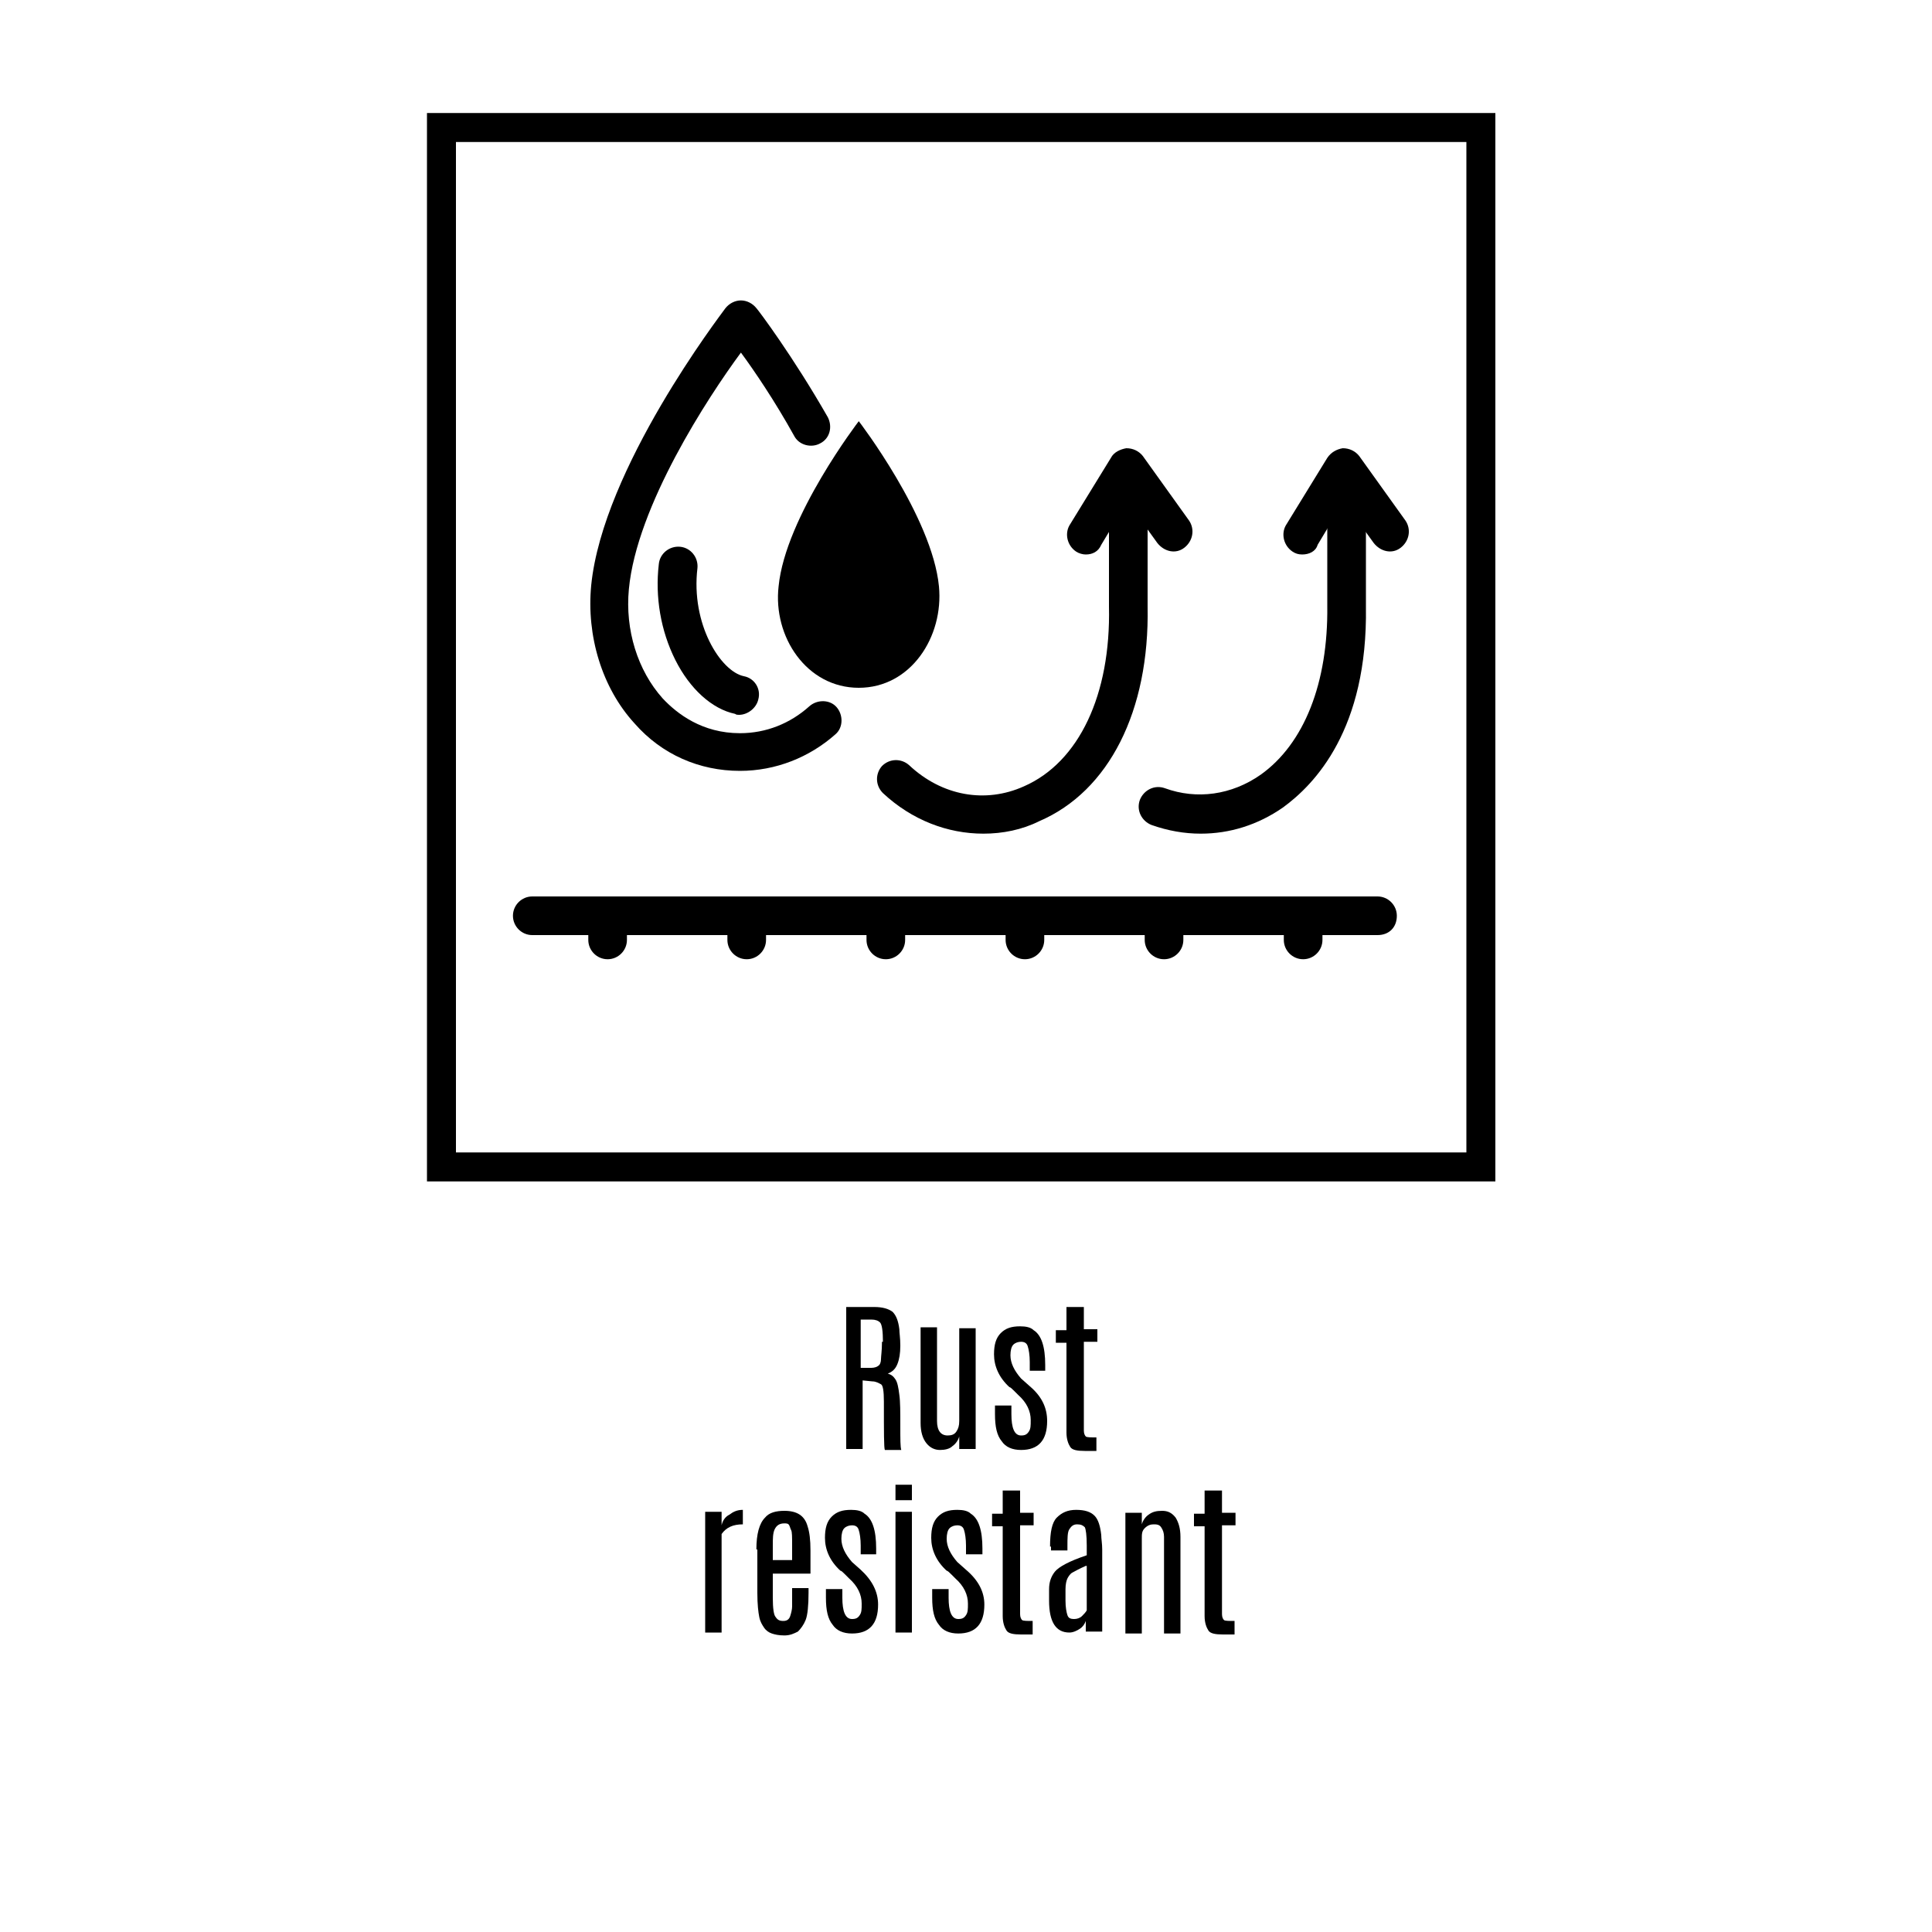
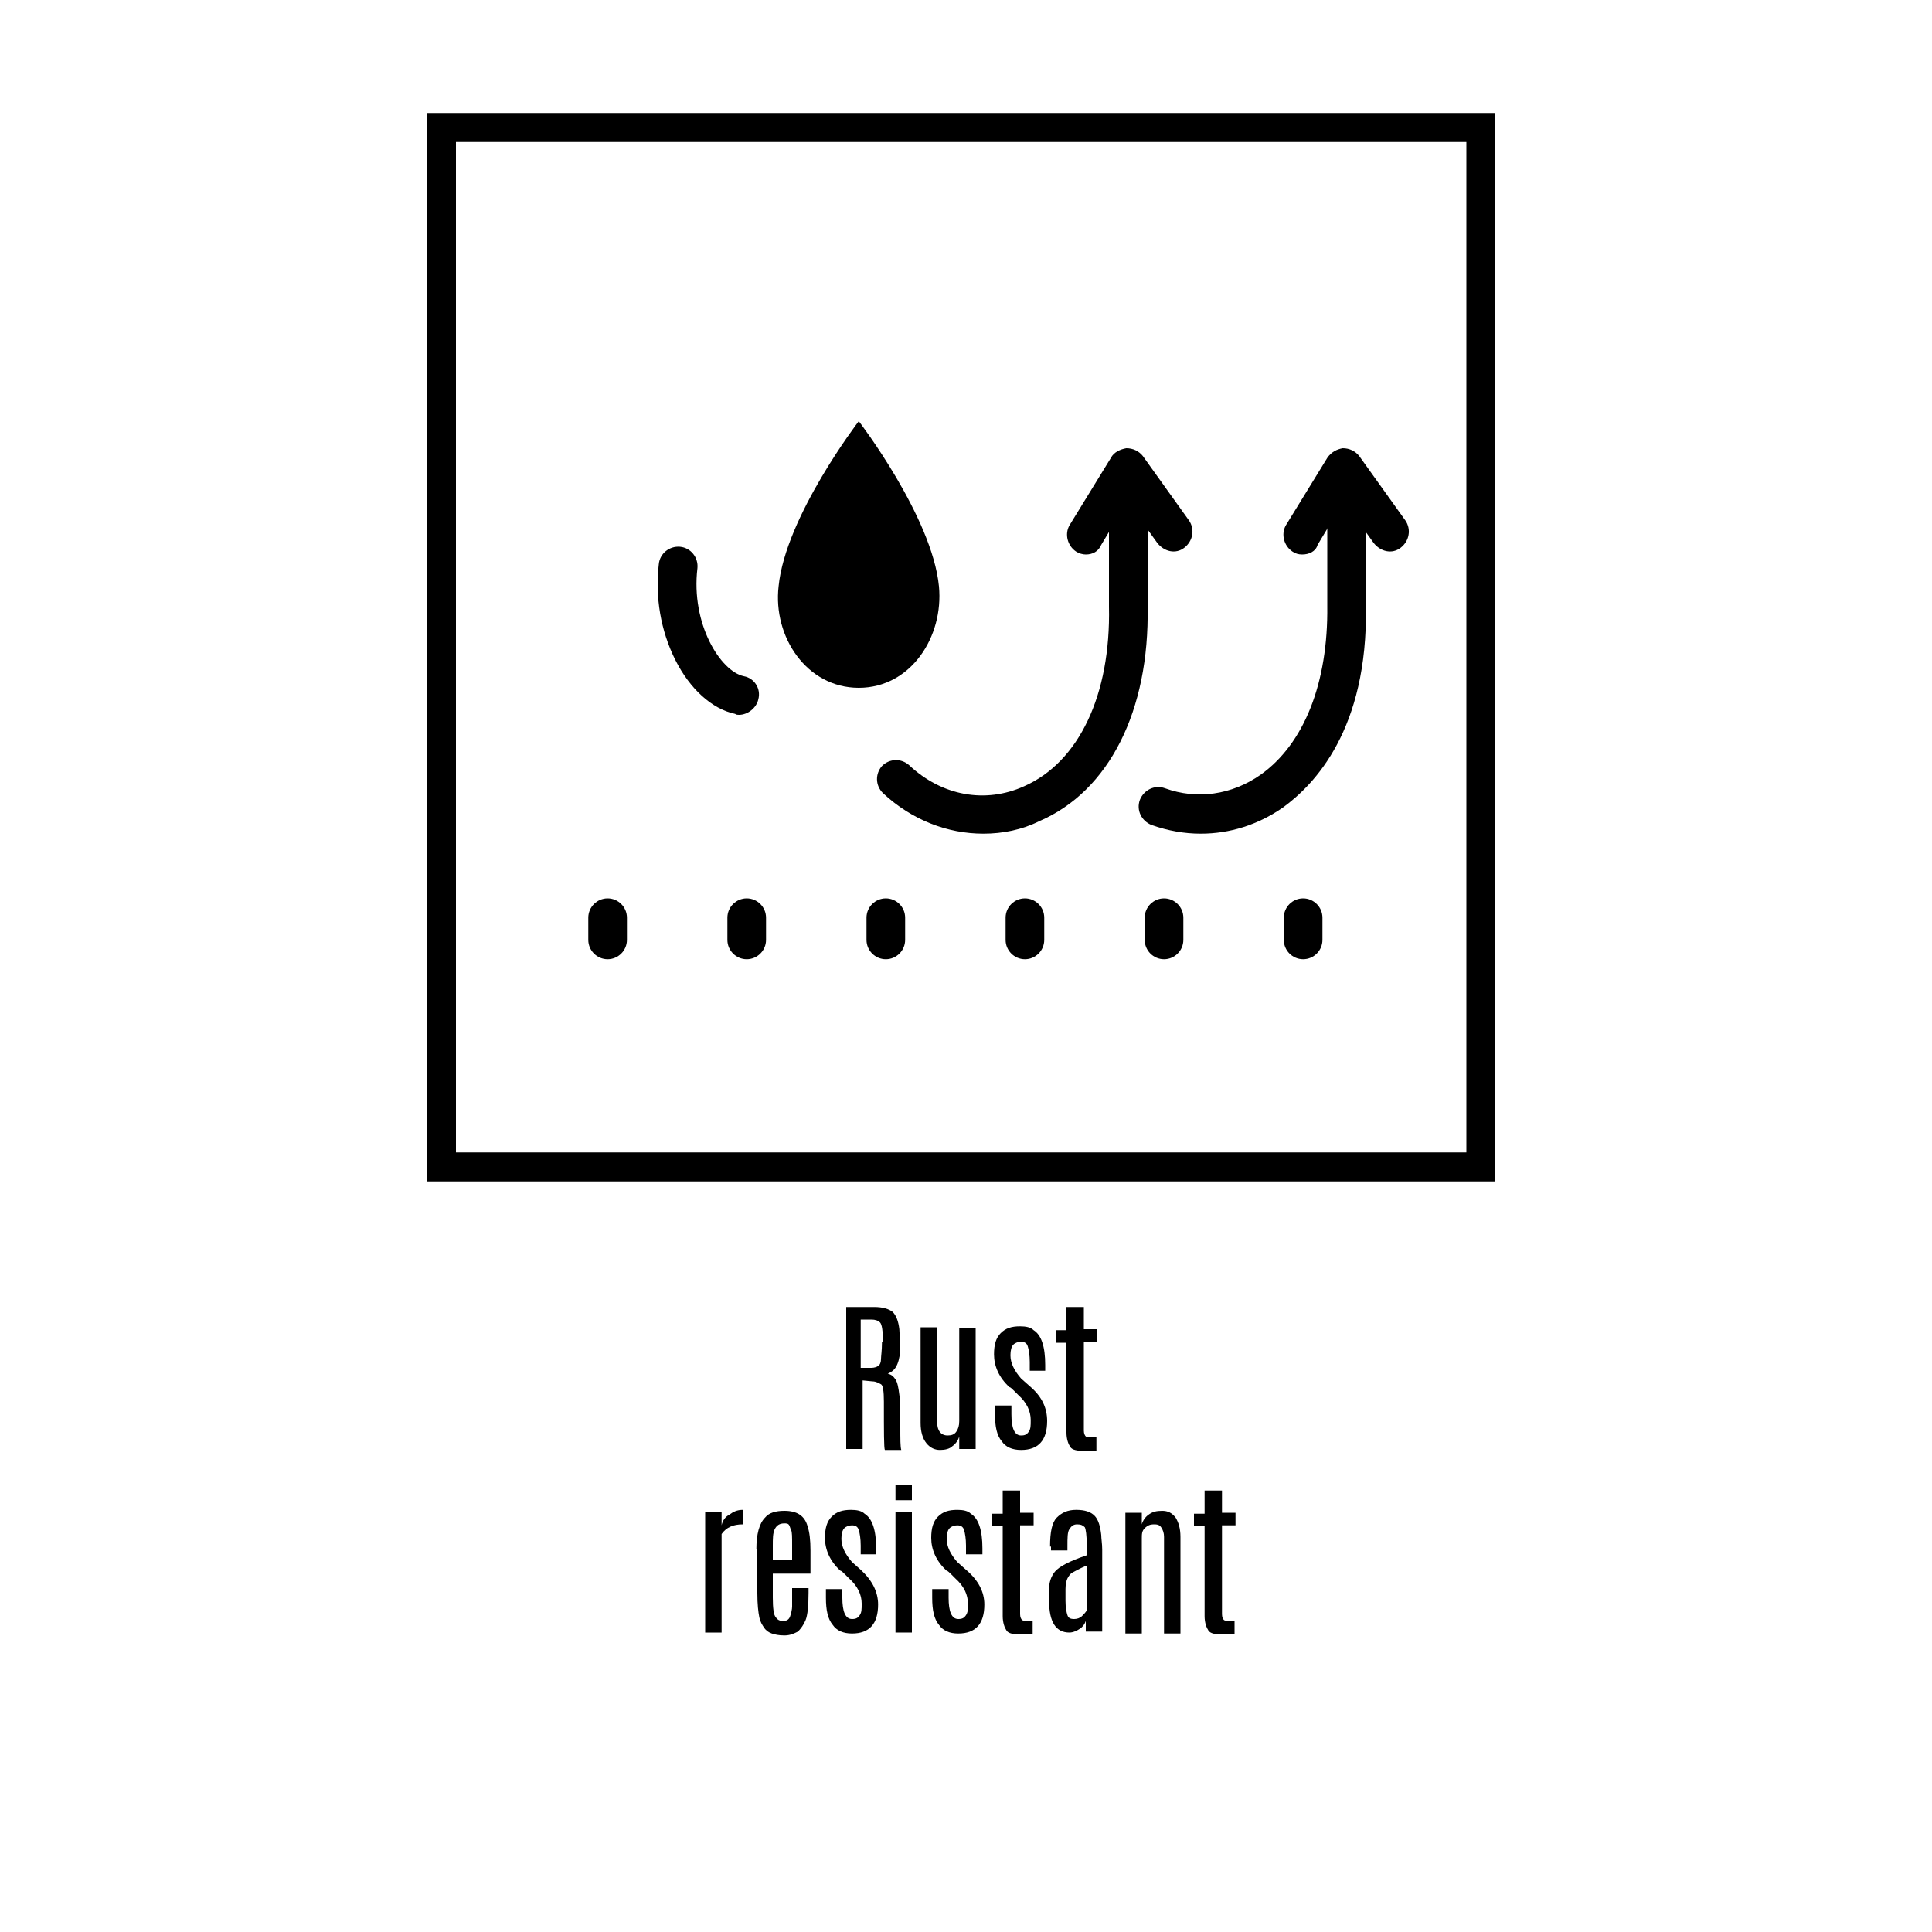
<svg xmlns="http://www.w3.org/2000/svg" version="1.1" id="Layer_1" x="0px" y="0px" viewBox="0 0 200 200" style="enable-background:new 0 0 200 200;" xml:space="preserve">
  <style type="text/css">
	.st0{fill:none;stroke:#000000;stroke-width:3;stroke-miterlimit:10;}
	.st1{fill:none;}
	.st2{enable-background:new    ;}
</style>
  <rect x="45.7" y="13.2" class="st0" width="107.6" height="107.6" />
-   <path d="M76.6,79.8c-4.2,0-8.1-1.7-10.9-4.9c-3.4-3.7-5-9.1-4.5-14.3c1.2-12.1,13.4-28,13.9-28.7c0.4-0.5,1-0.8,1.6-0.8  s1.2,0.3,1.6,0.8c0.2,0.2,3.8,5,7.4,11.3c0.5,1,0.2,2.2-0.8,2.7c-0.9,0.5-2.2,0.2-2.7-0.8c-2-3.6-4.1-6.7-5.5-8.6  C73.3,41.1,65.9,52.4,65.1,61c-0.4,4.2,0.9,8.4,3.5,11.3c1.5,1.6,4.1,3.6,8,3.6c2.7,0,5.2-1,7.2-2.8c0.8-0.7,2.1-0.7,2.8,0.1  c0.7,0.8,0.7,2.1-0.1,2.8C83.8,78.4,80.3,79.8,76.6,79.8" />
  <path d="M88.9,43.6c0,0,7.6,9.9,8.3,17.1c0.5,5.2-2.9,10.5-8.3,10.5s-8.9-5.3-8.3-10.5C81.3,53.5,88.9,43.6,88.9,43.6" />
  <path d="M76.5,74c-0.1,0-0.3,0-0.4-0.1c-2.4-0.5-4.7-2.6-6.2-5.6c-1.5-3-2.1-6.5-1.7-9.9c0.1-1.1,1.1-1.9,2.2-1.8  c1.1,0.1,1.9,1.1,1.8,2.2C71.5,64.6,74.6,69.5,77,70c1.1,0.2,1.8,1.3,1.5,2.4C78.3,73.3,77.4,74,76.5,74" />
-   <path d="M142.6,96.8H55.1c-1.1,0-2-0.9-2-2c0-1.1,0.9-2,2-2h87.5c1.1,0,2,0.9,2,2C144.6,96,143.8,96.8,142.6,96.8" />
  <path d="M120.5,99.3c-1.1,0-2-0.9-2-2V95c0-1.1,0.9-2,2-2c1.1,0,2,0.9,2,2v2.3C122.5,98.4,121.6,99.3,120.5,99.3" />
  <path d="M106.1,99.3c-1.1,0-2-0.9-2-2V95c0-1.1,0.9-2,2-2s2,0.9,2,2v2.3C108.1,98.4,107.2,99.3,106.1,99.3" />
  <path d="M91.7,99.3c-1.1,0-2-0.9-2-2V95c0-1.1,0.9-2,2-2s2,0.9,2,2v2.3C93.7,98.4,92.8,99.3,91.7,99.3" />
  <path d="M77.3,99.3c-1.1,0-2-0.9-2-2V95c0-1.1,0.9-2,2-2c1.1,0,2,0.9,2,2v2.3C79.3,98.4,78.4,99.3,77.3,99.3" />
  <path d="M62.9,99.3c-1.1,0-2-0.9-2-2V95c0-1.1,0.9-2,2-2c1.1,0,2,0.9,2,2v2.3C64.9,98.4,64,99.3,62.9,99.3" />
  <path d="M134.9,99.3c-1.1,0-2-0.9-2-2V95c0-1.1,0.9-2,2-2c1.1,0,2,0.9,2,2v2.3C136.9,98.4,136,99.3,134.9,99.3" />
  <path d="M112.4,57.4c-0.3,0-0.7-0.1-1-0.3c-0.9-0.6-1.2-1.8-0.7-2.7l4.3-7c0.3-0.6,1-0.9,1.6-1c0.7,0,1.3,0.3,1.7,0.8l4.8,6.7  c0.6,0.9,0.4,2.1-0.5,2.8s-2.1,0.4-2.8-0.5l-3.1-4.3l-2.7,4.5C113.7,57.1,113.1,57.4,112.4,57.4" />
  <path d="M101.8,86.3c-3.7,0-7.4-1.4-10.4-4.2c-0.8-0.8-0.8-2-0.1-2.8c0.8-0.8,2-0.8,2.8-0.1c3.4,3.2,7.9,4,11.9,2.2  c5.7-2.5,9-9.5,8.8-18.6v0V49.6c0-1.1,0.9-2,2-2s2,0.9,2,2v13.2c0.2,10.8-4,19.1-11.2,22.2C105.8,85.9,103.8,86.3,101.8,86.3" />
  <path d="M134.8,57.4c-0.4,0-0.7-0.1-1-0.3c-0.9-0.6-1.2-1.8-0.7-2.7l4.3-7c0.4-0.6,1-0.9,1.6-1c0.7,0,1.3,0.3,1.7,0.8l4.8,6.7  c0.6,0.9,0.4,2.1-0.5,2.8s-2.1,0.4-2.8-0.5l-3.1-4.3l-2.7,4.5C136.2,57.1,135.5,57.4,134.8,57.4" />
  <path d="M124.3,86.3c-1.7,0-3.4-0.3-5.1-0.9c-1-0.4-1.6-1.5-1.2-2.6c0.4-1,1.5-1.6,2.6-1.2c3.3,1.2,6.9,0.7,9.9-1.4  c4.5-3.2,7-9.5,6.9-17.5c0,0,0,0,0,0V49.6c0-1.1,0.9-2,2-2c1.1,0,2,0.9,2,2v13.2c0.2,12.7-5.3,18.4-8.6,20.8  C130.2,85.4,127.3,86.3,124.3,86.3" />
-   <rect x="41.4" y="8.9" class="st1" width="116.3" height="116.3" />
  <g>
    <rect x="44.9" y="135.1" class="st1" width="110.5" height="54.4" />
    <g class="st2">
      <path d="M87.4,135.3h3.1c0.9,0,1.5,0.2,1.9,0.5c0.4,0.4,0.6,1,0.7,1.8c0,0.4,0.1,0.9,0.1,1.7c0,0.8-0.1,1.4-0.3,1.9s-0.5,0.8-1,1    c0.4,0.1,0.6,0.3,0.8,0.6c0.2,0.3,0.3,0.8,0.4,1.6c0.1,0.7,0.1,1.8,0.1,3.2s0,2.2,0.1,2.5h-1.7c-0.1-0.2-0.1-1.8-0.1-5    c0-1.1-0.1-1.7-0.3-1.8s-0.5-0.3-0.9-0.3l-1-0.1v7.1h-1.7V135.3z M91.4,138.9c0-1.1-0.1-1.8-0.3-2c-0.2-0.2-0.5-0.3-0.9-0.3h-1.1    v5h1.1c0.3,0,0.6-0.1,0.7-0.2c0.2-0.1,0.3-0.4,0.3-0.7s0.1-0.9,0.1-1.7V138.9z" />
      <path d="M99.3,137.5h1.7V150h-1.7v-1.3c-0.1,0.4-0.4,0.8-0.7,1c-0.3,0.3-0.8,0.4-1.3,0.4s-1-0.2-1.4-0.7s-0.6-1.2-0.6-2.1v-9.9H97    v9.7c0,1,0.4,1.5,1.1,1.5c0.4,0,0.7-0.1,0.9-0.4c0.2-0.3,0.3-0.6,0.3-1.1V137.5z" />
      <path d="M108.4,147.1c0,2-0.9,3-2.7,3c-0.9,0-1.6-0.3-2-0.9c-0.5-0.6-0.7-1.5-0.7-2.8v-0.9h1.7v0.9c0,1.4,0.3,2.2,1,2.2    c0.4,0,0.6-0.1,0.8-0.4s0.2-0.6,0.2-1.2c0-0.9-0.4-1.8-1.3-2.6c-0.1-0.1-0.2-0.2-0.4-0.4c-0.2-0.2-0.4-0.4-0.5-0.4    c-1.1-1-1.6-2.2-1.6-3.4c0-1,0.2-1.7,0.7-2.2c0.5-0.5,1.1-0.7,2-0.7c0.6,0,1.1,0.1,1.4,0.4c0.8,0.5,1.2,1.7,1.2,3.6v0.6h-1.6V141    c0-0.7-0.1-1.3-0.2-1.6c-0.1-0.4-0.4-0.5-0.7-0.5s-0.6,0.1-0.8,0.3c-0.2,0.2-0.3,0.6-0.3,1.1c0,0.8,0.4,1.6,1.1,2.4l0.9,0.8    C107.9,144.6,108.4,145.8,108.4,147.1z" />
      <path d="M110.5,135.3h1.7v2.3h1.4v1.3h-1.4v9.2c0,0.3,0.1,0.5,0.2,0.6s0.5,0.1,1.1,0.1v1.4h-1.2c-0.8,0-1.3-0.1-1.5-0.4    s-0.4-0.8-0.4-1.5v-9.3h-1.1v-1.3h1.1V135.3z" />
    </g>
    <g class="st2">
      <path d="M76.9,156.3c0,0,0,0.4,0,1.1l0,0.4c-1,0-1.7,0.3-2.2,1V169H73v-12.5h1.7v1.4c0.1-0.5,0.4-0.9,0.8-1.1    C75.9,156.5,76.3,156.3,76.9,156.3z" />
      <path d="M78.3,160.4c0-1.6,0.3-2.7,0.9-3.3c0.4-0.5,1.1-0.7,2-0.7c1.3,0,2.1,0.5,2.4,1.6c0.2,0.6,0.3,1.4,0.3,2.5v2.4H80v2.5    c0,1.1,0.1,1.8,0.3,2c0.2,0.3,0.4,0.4,0.8,0.4c0.4,0,0.6-0.2,0.7-0.5c0.1-0.3,0.2-0.7,0.2-1c0-0.4,0-0.7,0-0.9v-1h1.7v0.5    c0,1.3-0.1,2.3-0.3,2.8c-0.2,0.5-0.5,0.9-0.8,1.2c-0.4,0.2-0.8,0.4-1.4,0.4c-0.6,0-1-0.1-1.3-0.2c-0.3-0.1-0.6-0.3-0.8-0.6    s-0.4-0.6-0.5-1.1s-0.2-1.3-0.2-2.5V160.4z M82,160c0-0.9,0-1.4-0.1-1.6c-0.1-0.2-0.1-0.3-0.2-0.5s-0.3-0.2-0.5-0.2    c-0.5,0-0.8,0.2-1,0.6s-0.2,1-0.2,1.7v1.5h2V160z" />
      <path d="M90.9,166.1c0,2-0.9,3-2.7,3c-0.9,0-1.6-0.3-2-0.9c-0.5-0.6-0.7-1.5-0.7-2.8v-0.9h1.7v0.9c0,1.4,0.3,2.2,1,2.2    c0.4,0,0.6-0.1,0.8-0.4s0.2-0.6,0.2-1.2c0-0.9-0.4-1.8-1.3-2.6c-0.1-0.1-0.2-0.2-0.4-0.4c-0.2-0.2-0.4-0.4-0.5-0.4    c-1.1-1-1.6-2.2-1.6-3.4c0-1,0.2-1.7,0.7-2.2c0.5-0.5,1.1-0.7,2-0.7c0.6,0,1.1,0.1,1.4,0.4c0.8,0.5,1.2,1.7,1.2,3.6v0.6h-1.6V160    c0-0.7-0.1-1.3-0.2-1.6c-0.1-0.4-0.4-0.5-0.7-0.5s-0.6,0.1-0.8,0.3c-0.2,0.2-0.3,0.6-0.3,1.1c0,0.8,0.4,1.6,1.1,2.4l0.9,0.8    C90.3,163.6,90.9,164.8,90.9,166.1z" />
      <path d="M92.7,153.7h1.7v1.6h-1.7V153.7z M92.7,156.5h1.7V169h-1.7V156.5z" />
      <path d="M101.9,166.1c0,2-0.9,3-2.7,3c-0.9,0-1.6-0.3-2-0.9c-0.5-0.6-0.7-1.5-0.7-2.8v-0.9h1.7v0.9c0,1.4,0.3,2.2,1,2.2    c0.4,0,0.6-0.1,0.8-0.4s0.2-0.6,0.2-1.2c0-0.9-0.4-1.8-1.3-2.6c-0.1-0.1-0.2-0.2-0.4-0.4c-0.2-0.2-0.4-0.4-0.5-0.4    c-1.1-1-1.6-2.2-1.6-3.4c0-1,0.2-1.7,0.7-2.2c0.5-0.5,1.1-0.7,2-0.7c0.6,0,1.1,0.1,1.4,0.4c0.8,0.5,1.2,1.7,1.2,3.6v0.6H100V160    c0-0.7-0.1-1.3-0.2-1.6c-0.1-0.4-0.4-0.5-0.7-0.5s-0.6,0.1-0.8,0.3c-0.2,0.2-0.3,0.6-0.3,1.1c0,0.8,0.4,1.6,1.1,2.4l0.9,0.8    C101.3,163.6,101.9,164.8,101.9,166.1z" />
      <path d="M103.9,154.3h1.7v2.3h1.4v1.3h-1.4v9.2c0,0.3,0.1,0.5,0.2,0.6s0.5,0.1,1.1,0.1v1.4h-1.2c-0.8,0-1.3-0.1-1.5-0.4    s-0.4-0.8-0.4-1.5v-9.3h-1.1v-1.3h1.1V154.3z" />
      <path d="M108.7,160.1c0-1.5,0.2-2.5,0.7-3c0.5-0.5,1.1-0.8,2-0.8s1.5,0.2,1.9,0.6c0.4,0.4,0.6,1.1,0.7,2c0,0.4,0.1,0.9,0.1,1.5    v8.5h-1.7v-1.1c-0.1,0.3-0.3,0.6-0.6,0.8c-0.3,0.2-0.7,0.4-1.1,0.4c-1.4,0-2.1-1.1-2.1-3.3v-1.2c0-0.7,0.2-1.3,0.6-1.8    s1.5-1.1,3.3-1.7v-1c0-1.1-0.1-1.7-0.2-1.9c-0.2-0.2-0.4-0.3-0.8-0.3s-0.6,0.2-0.8,0.5s-0.2,0.9-0.2,1.8v0.4h-1.7V160.1z     M112.4,162.1c-0.7,0.3-1.2,0.6-1.4,0.7s-0.4,0.4-0.5,0.6c-0.1,0.2-0.2,0.6-0.2,1.1v1.2c0,0.7,0.1,1.2,0.2,1.5    c0.1,0.3,0.3,0.4,0.7,0.4c0.3,0,0.6-0.1,0.8-0.3c0.2-0.2,0.4-0.4,0.5-0.6V162.1z" />
      <path d="M118.2,157.8c0.1-0.4,0.4-0.8,0.7-1c0.4-0.3,0.8-0.4,1.4-0.4c0.6,0,1,0.2,1.4,0.7c0.3,0.5,0.5,1.1,0.5,2v10h-1.7v-10    c0-0.4-0.1-0.7-0.3-1s-0.5-0.3-0.8-0.3s-0.6,0.1-0.9,0.4s-0.3,0.6-0.3,1.1v9.8h-1.7v-12.5h1.7V157.8z" />
      <path d="M124.8,154.3h1.7v2.3h1.4v1.3h-1.4v9.2c0,0.3,0.1,0.5,0.2,0.6s0.5,0.1,1.1,0.1v1.4h-1.2c-0.8,0-1.3-0.1-1.5-0.4    s-0.4-0.8-0.4-1.5v-9.3h-1.1v-1.3h1.1V154.3z" />
    </g>
  </g>
</svg>